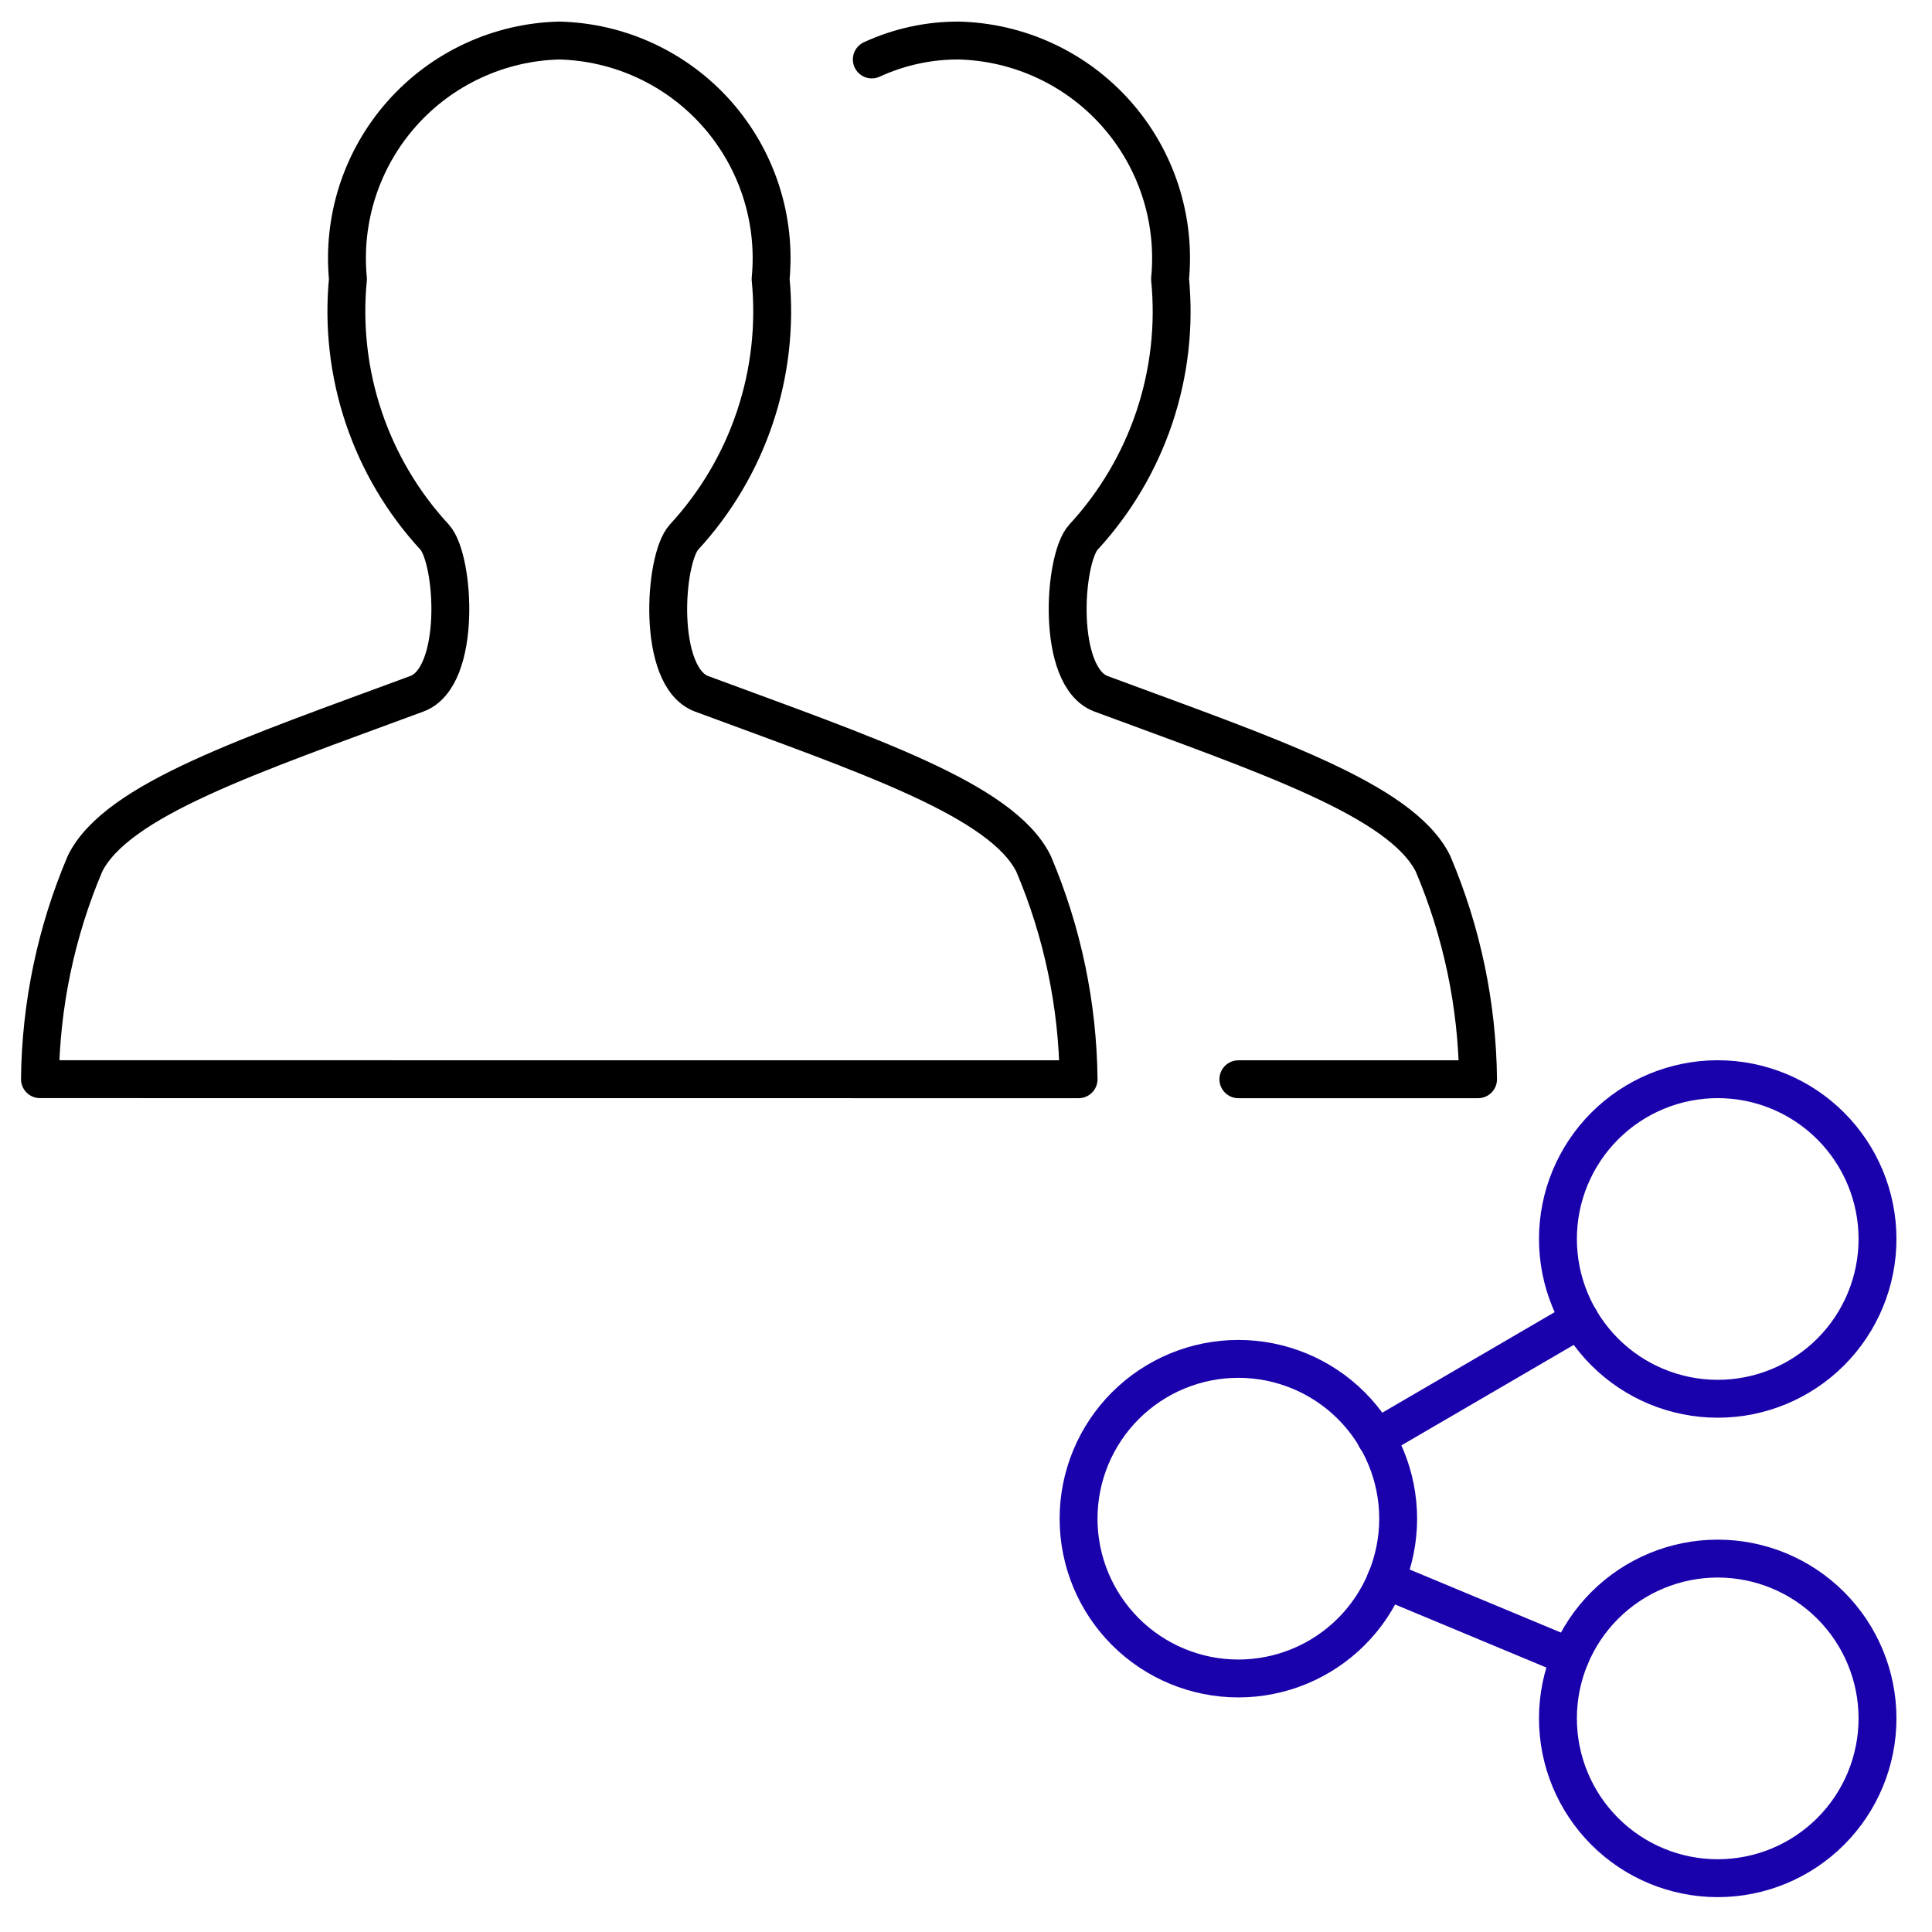
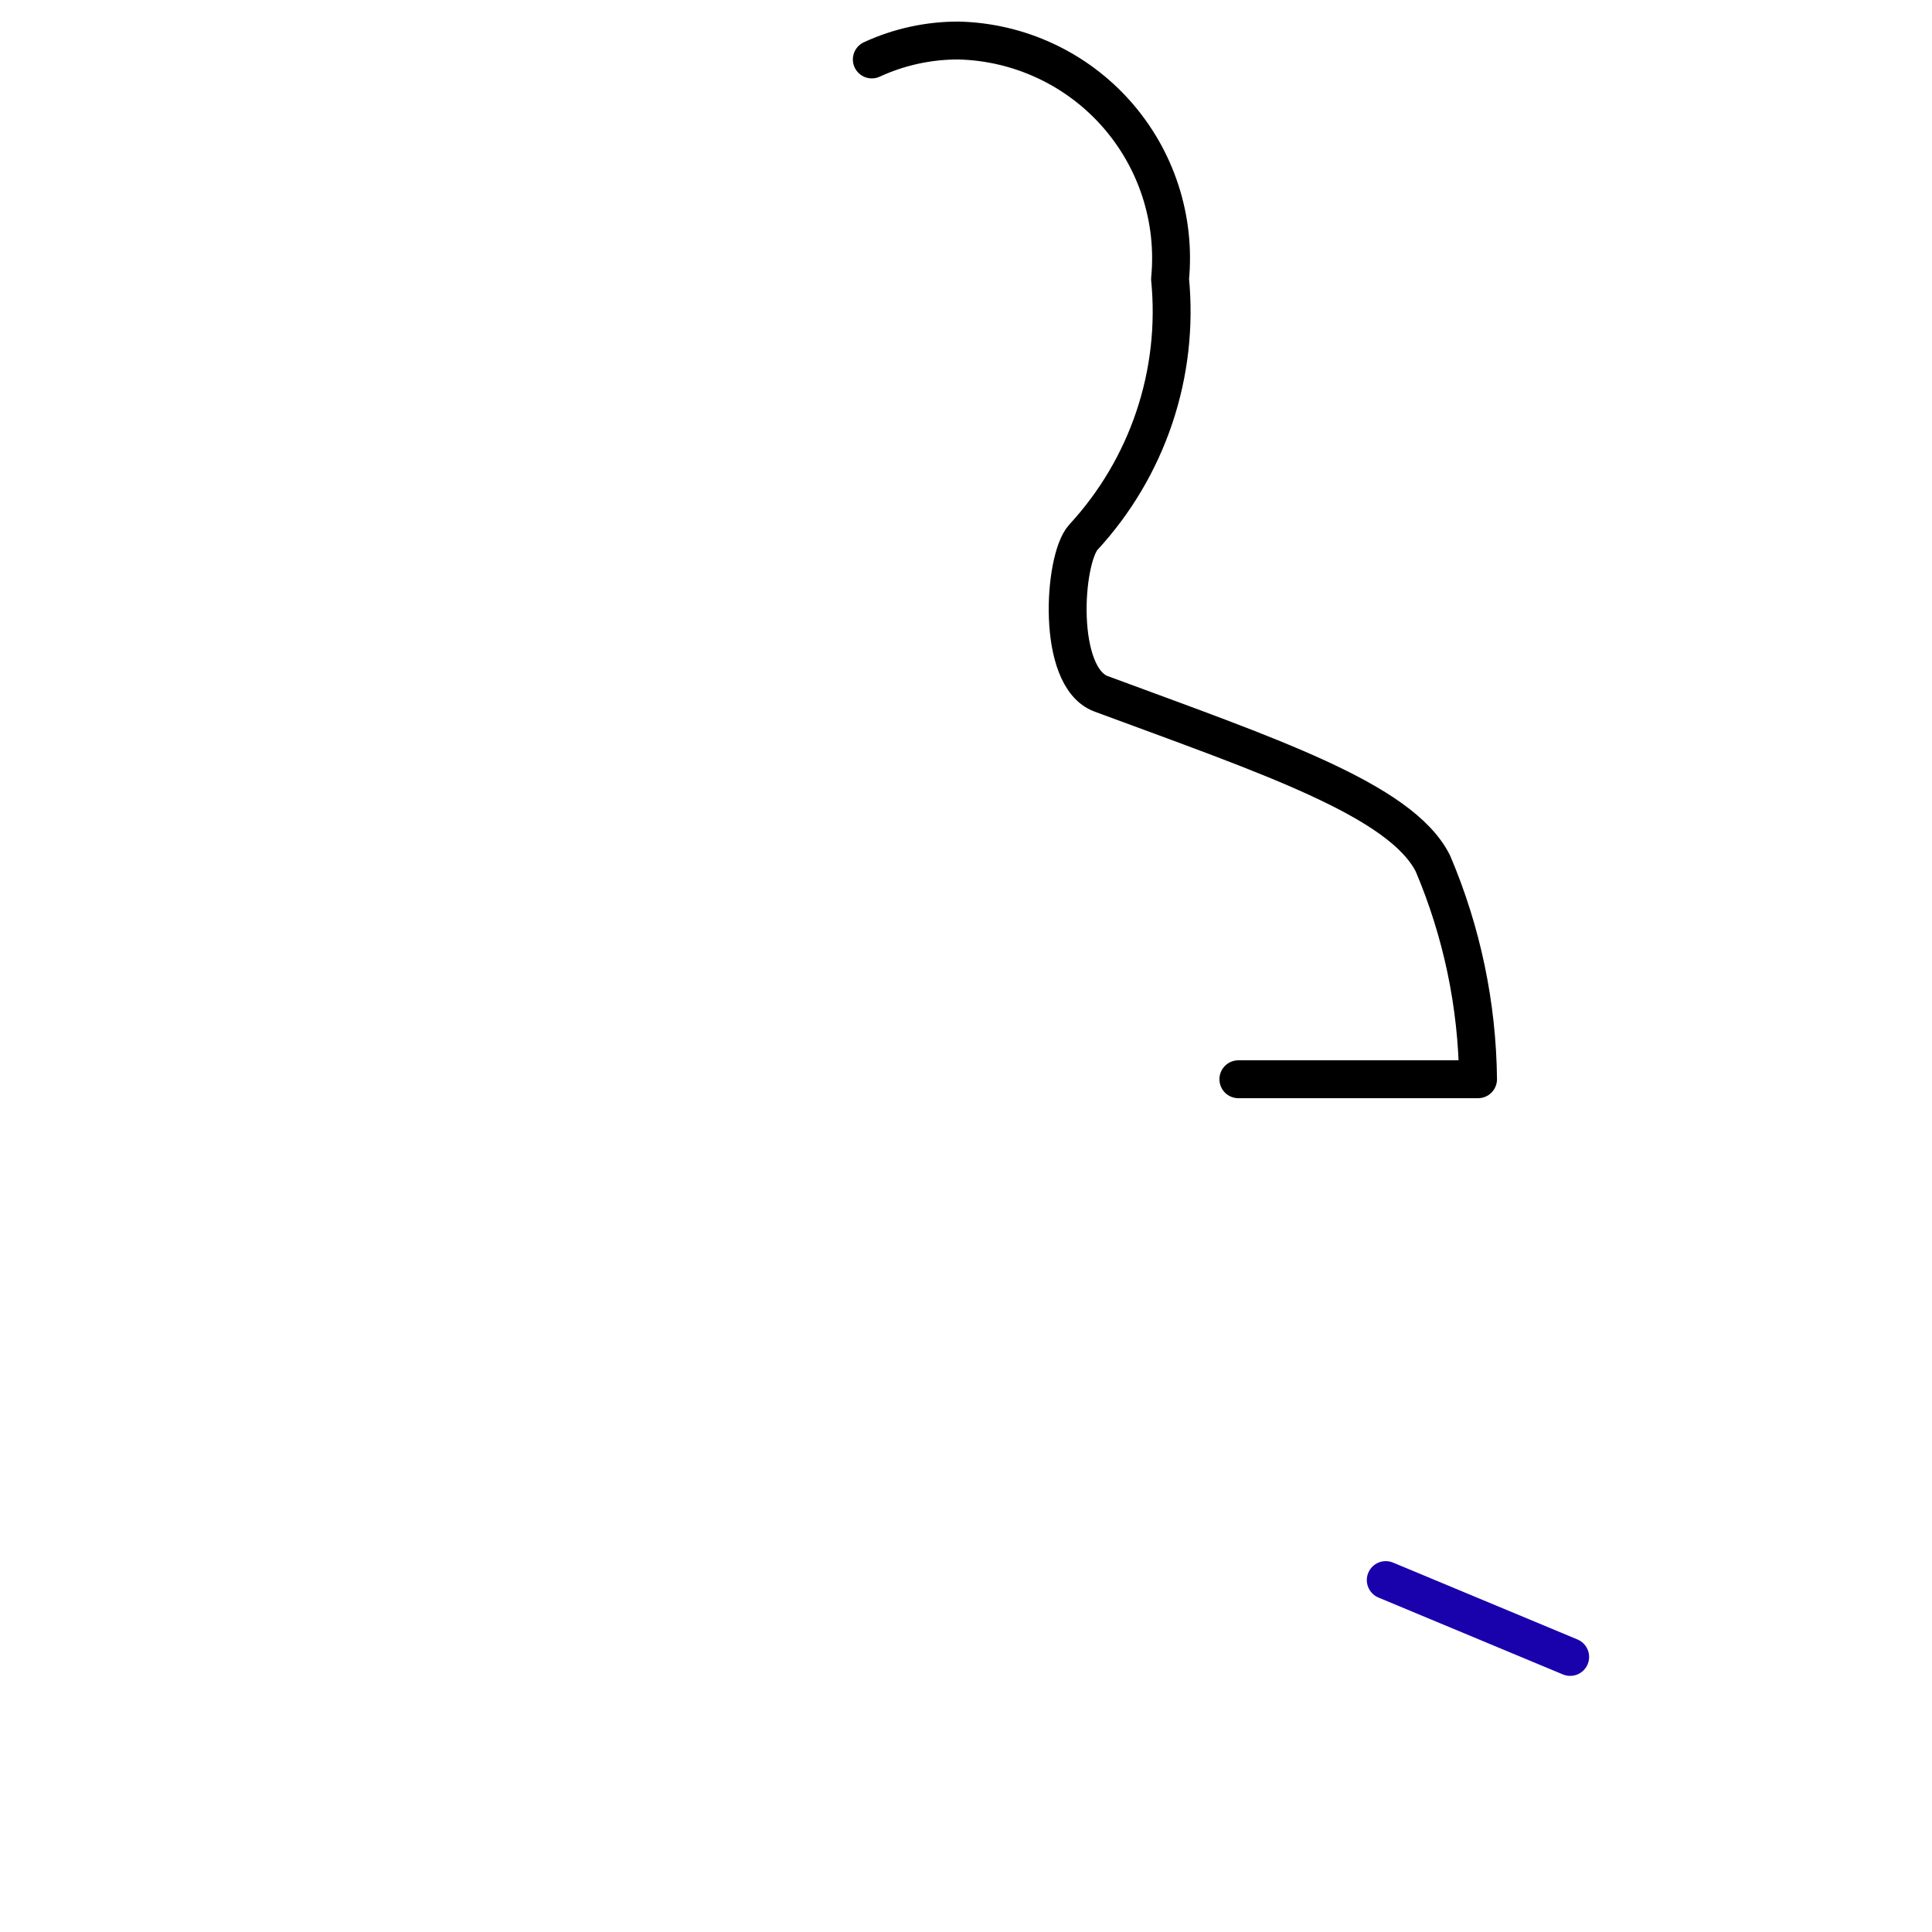
<svg xmlns="http://www.w3.org/2000/svg" width="102" height="102" viewBox="0 0 102 102" fill="none">
-   <path d="M82.251 90.722C82.251 92.96 83.14 95.106 84.722 96.688C86.304 98.27 88.45 99.159 90.687 99.159C92.925 99.159 95.07 98.27 96.652 96.688C98.234 95.106 99.123 92.96 99.123 90.722C99.123 88.485 98.234 86.339 96.652 84.757C95.07 83.175 92.925 82.286 90.687 82.286C88.45 82.286 86.304 83.175 84.722 84.757C83.14 86.339 82.251 88.485 82.251 90.722Z" stroke="#1901AC" stroke-width="2" stroke-linecap="round" stroke-linejoin="round" />
-   <path d="M82.251 65.412C82.251 67.649 83.14 69.795 84.722 71.377C86.304 72.959 88.45 73.848 90.687 73.848C92.925 73.848 95.07 72.959 96.652 71.377C98.234 69.795 99.123 67.649 99.123 65.412C99.123 63.174 98.234 61.029 96.652 59.447C95.07 57.864 92.925 56.976 90.687 56.976C88.45 56.976 86.304 57.864 84.722 59.447C83.14 61.029 82.251 63.174 82.251 65.412Z" stroke="#1901AC" stroke-width="2" stroke-linecap="round" stroke-linejoin="round" />
-   <path d="M56.943 80.178C56.943 82.416 57.832 84.561 59.414 86.144C60.996 87.726 63.142 88.615 65.379 88.615C67.617 88.615 69.763 87.726 71.345 86.144C72.927 84.561 73.816 82.416 73.816 80.178C73.816 77.941 72.927 75.795 71.345 74.213C69.763 72.631 67.617 71.742 65.379 71.742C63.142 71.742 60.996 72.631 59.414 74.213C57.832 75.795 56.943 77.941 56.943 80.178Z" stroke="#1901AC" stroke-width="2" stroke-linecap="round" stroke-linejoin="round" />
-   <path d="M72.65 75.931L83.406 69.659" stroke="#1901AC" stroke-width="2" stroke-linecap="round" stroke-linejoin="round" />
  <path d="M73.161 83.42L82.897 87.478" stroke="#1901AC" stroke-width="2" stroke-linecap="round" stroke-linejoin="round" />
-   <path d="M2.109 56.975C2.15 53.059 2.96 49.19 4.493 45.586C6.18 42.211 13.194 39.892 22.01 36.627C24.393 35.745 24.001 29.523 22.947 28.359C21.266 26.538 19.99 24.383 19.201 22.034C18.413 19.686 18.129 17.197 18.37 14.731C18.219 13.16 18.393 11.574 18.881 10.074C19.37 8.573 20.162 7.189 21.209 6.007C22.255 4.826 23.534 3.873 24.965 3.208C26.396 2.542 27.949 2.179 29.527 2.14C31.105 2.179 32.657 2.542 34.089 3.208C35.52 3.873 36.798 4.826 37.845 6.007C38.892 7.189 39.684 8.573 40.172 10.074C40.661 11.574 40.835 13.16 40.684 14.731C40.925 17.197 40.642 19.687 39.853 22.037C39.065 24.386 37.788 26.542 36.107 28.363C35.053 29.528 34.66 35.749 37.044 36.631C45.859 39.896 52.878 42.228 54.561 45.59C56.094 49.194 56.903 53.063 56.944 56.979L2.109 56.975Z" stroke="black" stroke-width="2" stroke-linecap="round" stroke-linejoin="round" />
  <path d="M46.027 3.139C47.466 2.475 49.032 2.134 50.617 2.14C52.194 2.179 53.747 2.542 55.178 3.208C56.609 3.873 57.888 4.826 58.935 6.008C59.981 7.189 60.774 8.573 61.262 10.074C61.75 11.574 61.925 13.16 61.773 14.731C62.015 17.197 61.732 19.687 60.943 22.037C60.154 24.386 58.878 26.542 57.197 28.363C56.142 29.528 55.75 35.749 58.133 36.631C66.949 39.896 73.968 42.228 75.651 45.59C77.183 49.194 77.993 53.063 78.034 56.979H65.38" stroke="black" stroke-width="2" stroke-linecap="round" stroke-linejoin="round" />
</svg>